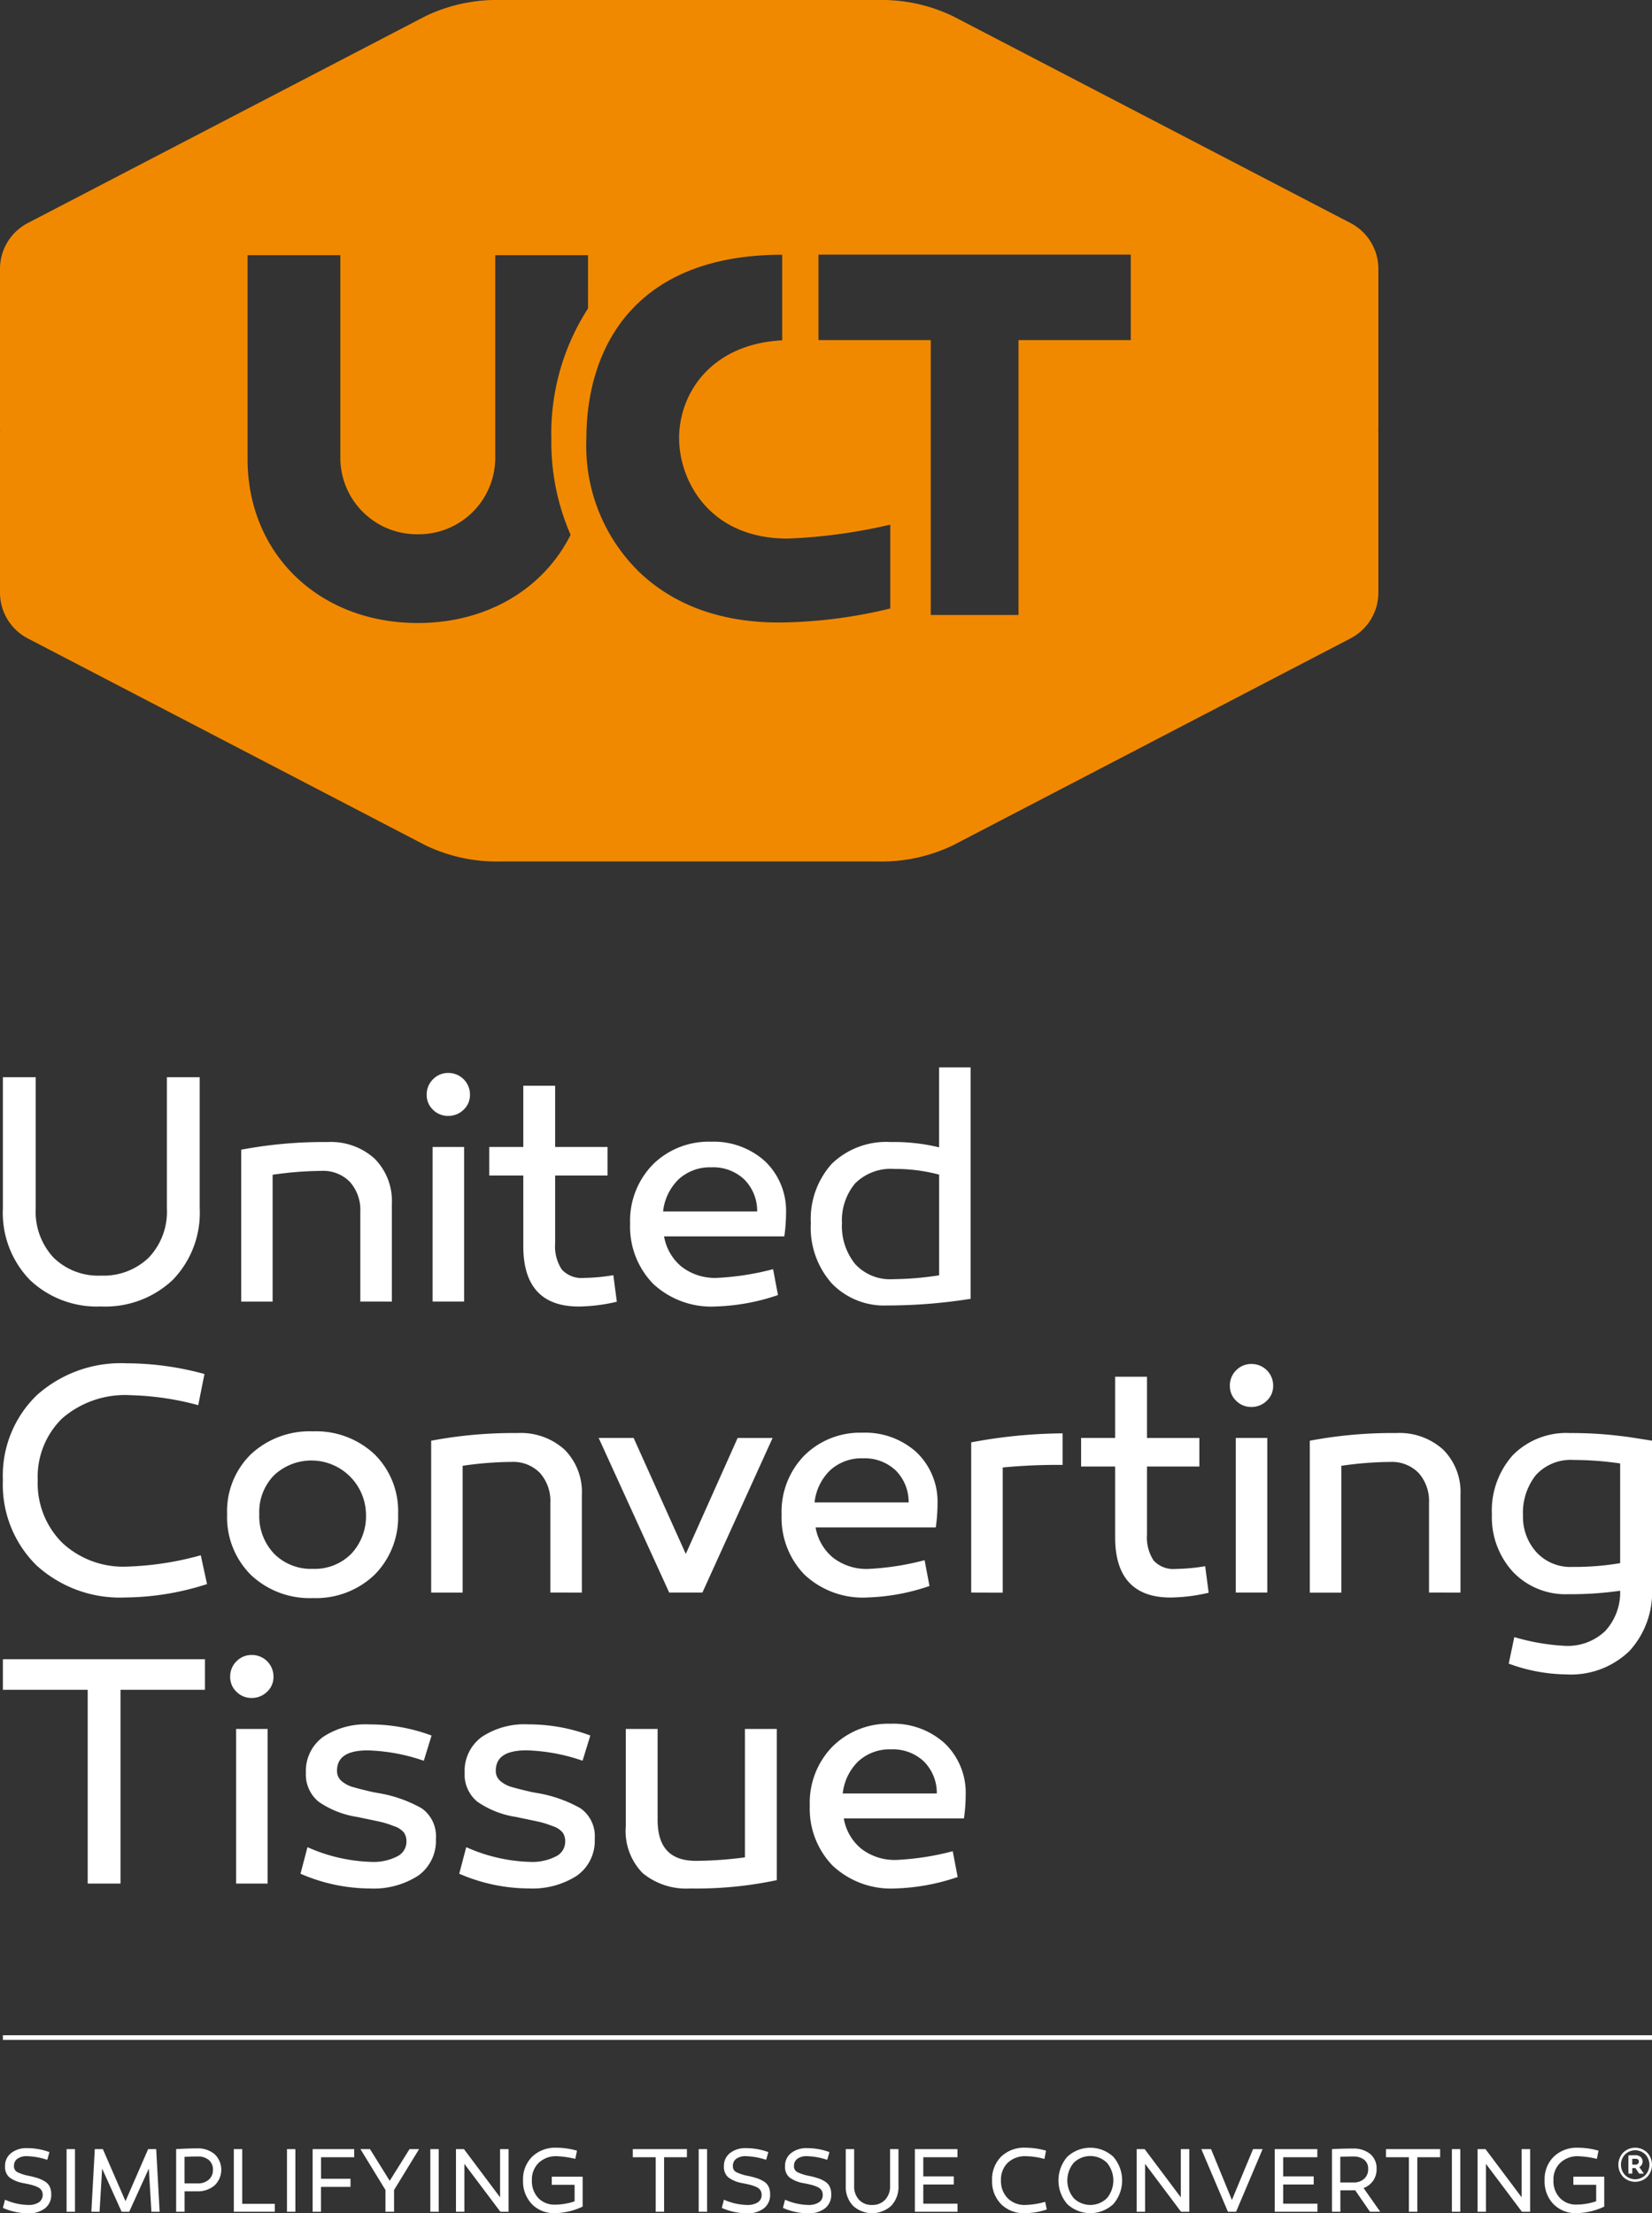
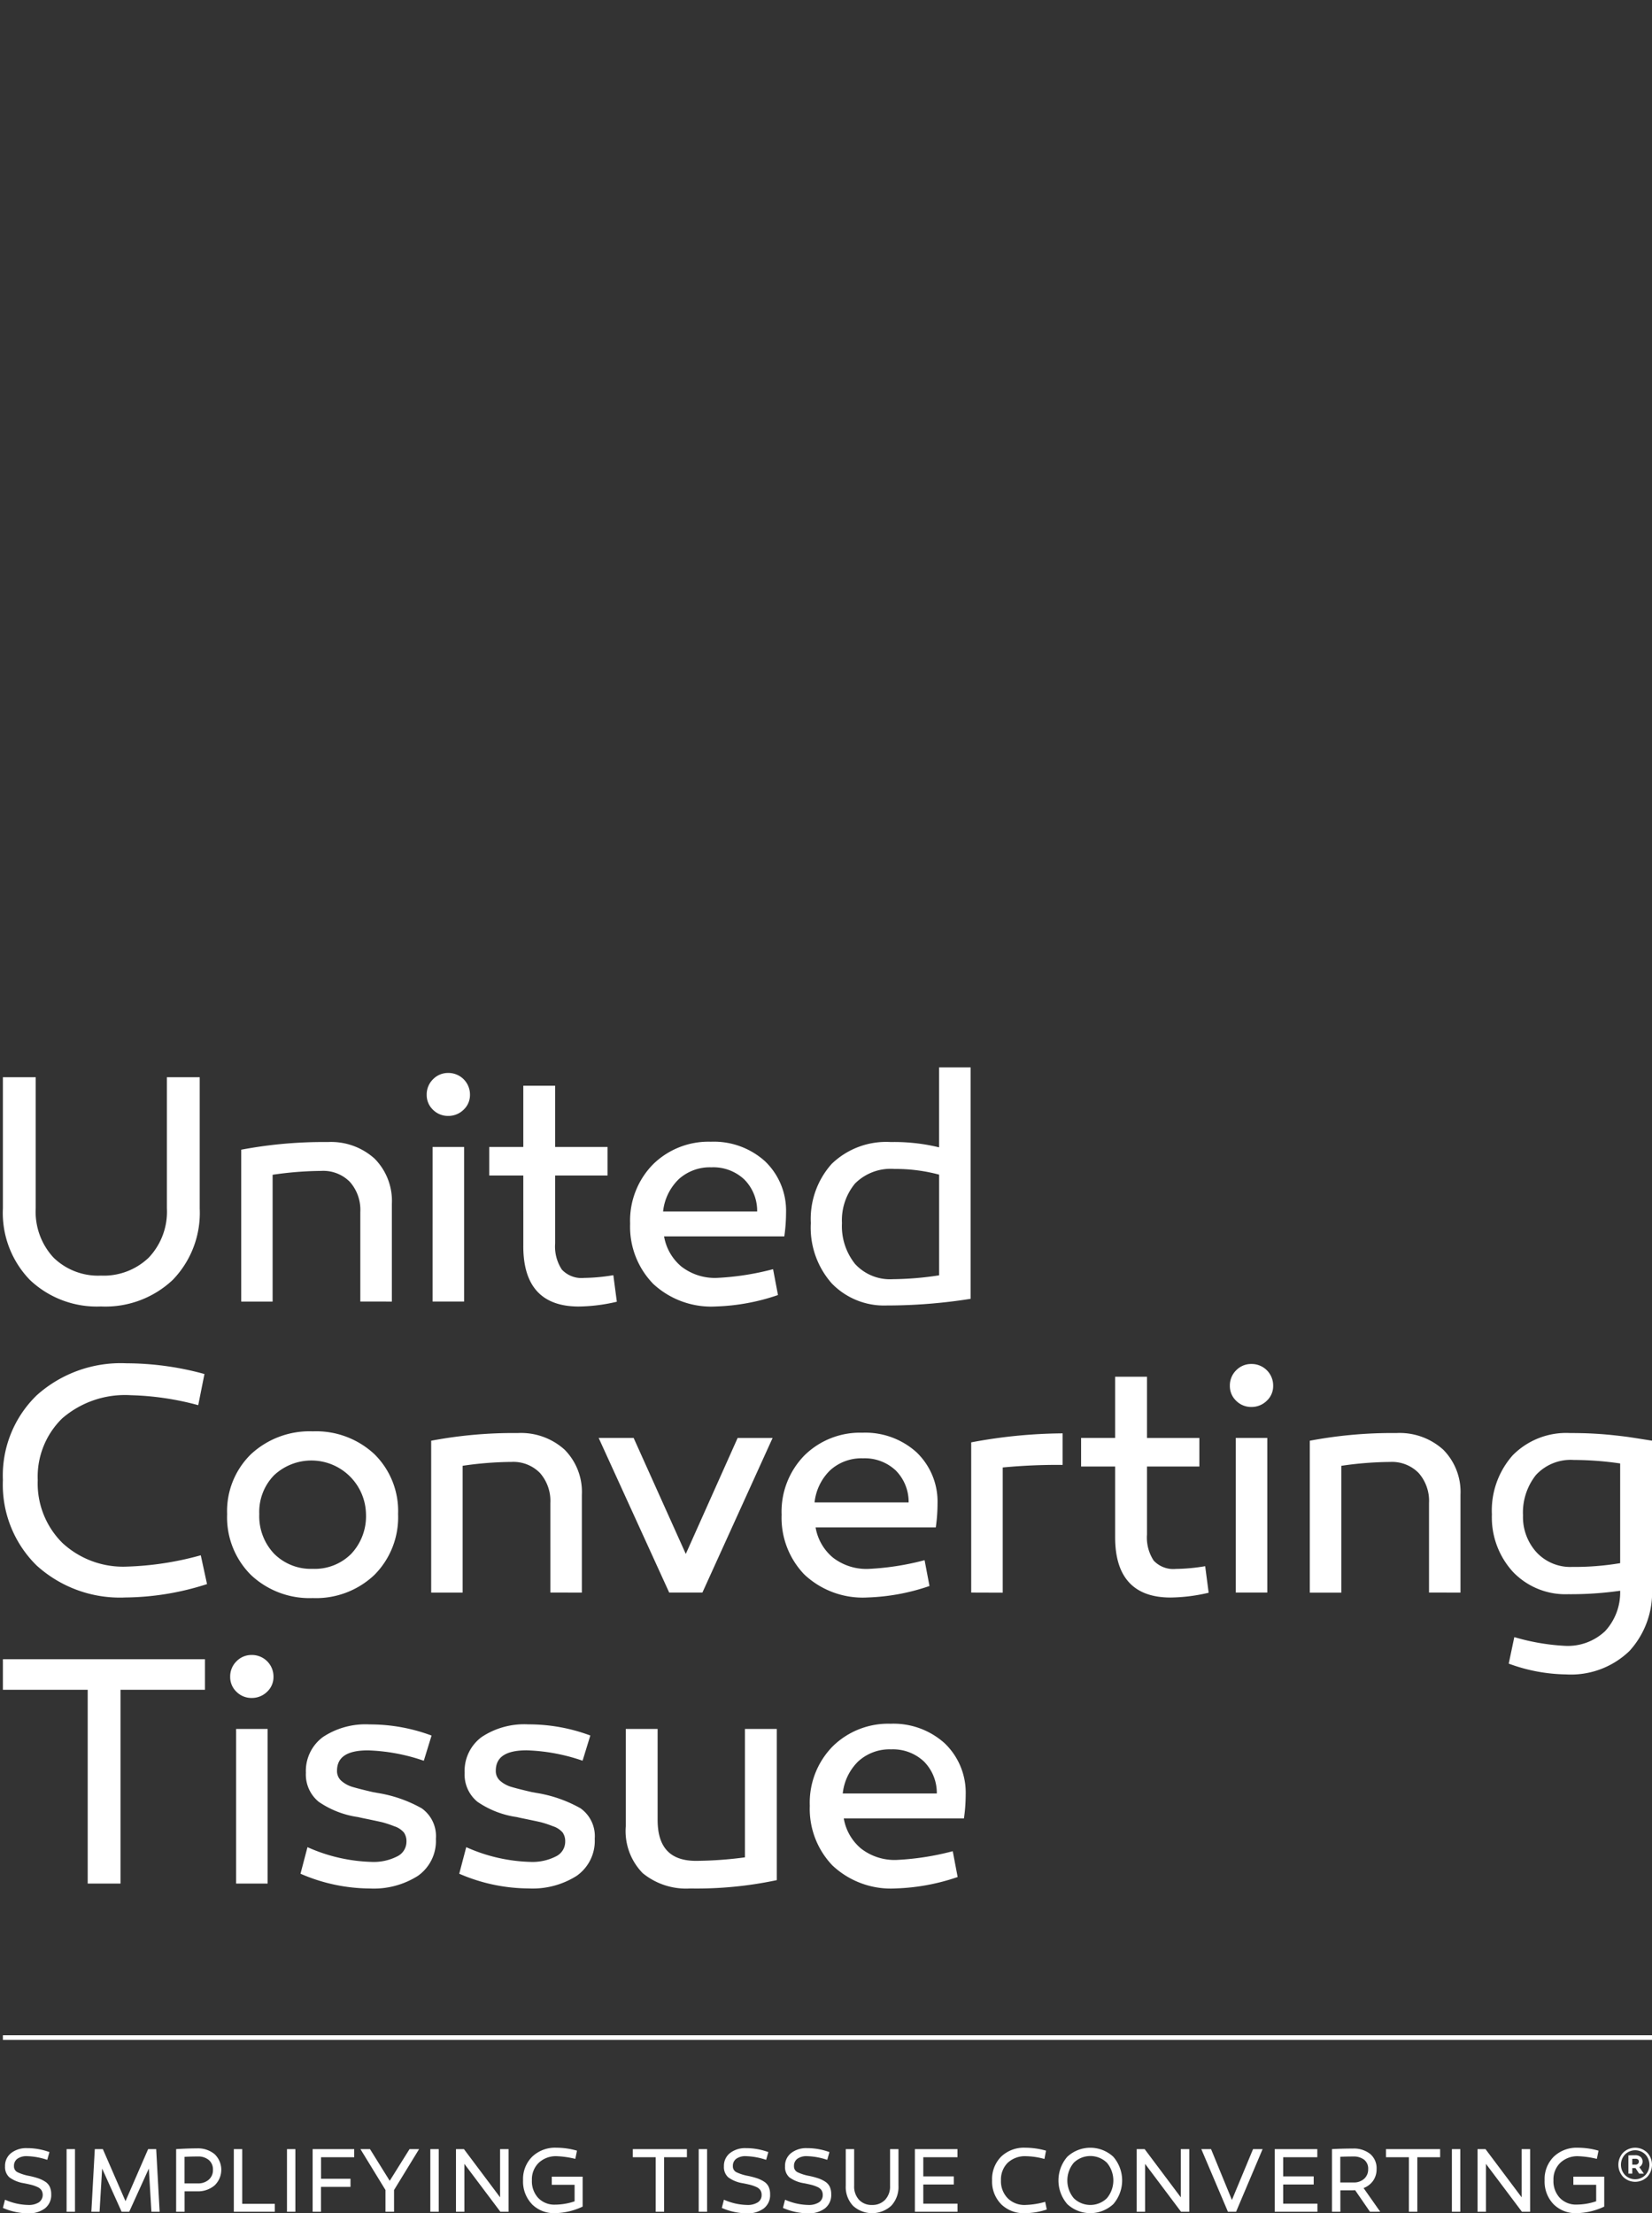
<svg xmlns="http://www.w3.org/2000/svg" width="128.001" height="171.482" viewBox="0 0 128.001 171.482">
  <rect x="0" y="0" width="128.001" height="171.482" fill="#333333" stroke="none" />
  <g transform="translate(23673.001 14840.174)">
    <path d="M120.142,88.078a2.529,2.529,0,0,1-.685-1.849,2.439,2.439,0,0,1,.709-1.828,2.56,2.56,0,0,1,1.868-.693,5.777,5.777,0,0,1,1.6.229l-.13.635a7.269,7.269,0,0,0-1.432-.207,1.938,1.938,0,0,0-1.4.51,1.791,1.791,0,0,0-.531,1.353,1.9,1.9,0,0,0,.494,1.367,1.723,1.723,0,0,0,1.309.518,4.775,4.775,0,0,0,1.508-.257V86.579h-1.768V85.95h2.392v2.32a5.226,5.226,0,0,1-2.132.507A2.41,2.41,0,0,1,120.142,88.078Zm-37.669,0a2.8,2.8,0,0,1,0-3.67,2.619,2.619,0,0,1,3.564,0,2.8,2.8,0,0,1,0,3.67,2.62,2.62,0,0,1-3.564,0Zm.5-3.206a2.144,2.144,0,0,0,0,2.745,1.835,1.835,0,0,0,2.57,0,2.143,2.143,0,0,0,0-2.745,1.845,1.845,0,0,0-2.57,0Zm-5.627,3.209a2.5,2.5,0,0,1-.7-1.846,2.46,2.46,0,0,1,.7-1.835,2.544,2.544,0,0,1,1.868-.693,5.9,5.9,0,0,1,1.611.229l-.124.643a5.694,5.694,0,0,0-1.4-.214,1.968,1.968,0,0,0-1.45.514,1.827,1.827,0,0,0-.518,1.357,1.881,1.881,0,0,0,.518,1.381,1.834,1.834,0,0,0,1.367.525A6.213,6.213,0,0,0,80.76,87.9l.123.593a5.441,5.441,0,0,1-1.686.286A2.5,2.5,0,0,1,77.343,88.081Zm-11.48.121a2.121,2.121,0,0,1-.559-1.546V83.815h.651v2.842a1.517,1.517,0,0,0,.377,1.085,1.318,1.318,0,0,0,1.007.4,1.341,1.341,0,0,0,1.014-.4,1.5,1.5,0,0,0,.384-1.085V83.815h.651v2.842a2.123,2.123,0,0,1-.558,1.546,2.2,2.2,0,0,1-2.968,0Zm-5.425.168.164-.635a4.609,4.609,0,0,0,1.81.407,1.446,1.446,0,0,0,.809-.2.652.652,0,0,0,.3-.578.643.643,0,0,0-.1-.368.723.723,0,0,0-.318-.25,2.769,2.769,0,0,0-.4-.146q-.185-.05-.5-.114c-.064-.014-.112-.024-.144-.029A2.575,2.575,0,0,1,60.935,86a1.069,1.069,0,0,1-.333-.853,1.253,1.253,0,0,1,.47-1.025,1.9,1.9,0,0,1,1.237-.382,4.961,4.961,0,0,1,1.734.307l-.171.6a5.408,5.408,0,0,0-1.583-.286,1.2,1.2,0,0,0-.726.2.661.661,0,0,0-.267.568.5.5,0,0,0,.264.471,3.614,3.614,0,0,0,.922.293,6.128,6.128,0,0,1,.709.189,2.429,2.429,0,0,1,.521.253.958.958,0,0,1,.356.4,1.333,1.333,0,0,1,.113.575,1.308,1.308,0,0,1-.49,1.1,2.067,2.067,0,0,1-1.306.382A4.98,4.98,0,0,1,60.438,88.37Zm-4.736,0,.164-.635a4.609,4.609,0,0,0,1.81.407,1.446,1.446,0,0,0,.809-.2.652.652,0,0,0,.3-.578.643.643,0,0,0-.1-.368.724.724,0,0,0-.318-.25,2.769,2.769,0,0,0-.4-.146q-.185-.05-.5-.114c-.064-.014-.112-.024-.144-.029A2.576,2.576,0,0,1,56.2,86a1.069,1.069,0,0,1-.332-.853,1.252,1.252,0,0,1,.47-1.025,1.9,1.9,0,0,1,1.237-.382,4.961,4.961,0,0,1,1.734.307l-.172.6a5.406,5.406,0,0,0-1.583-.286,1.2,1.2,0,0,0-.726.2.661.661,0,0,0-.267.568.5.5,0,0,0,.264.471,3.607,3.607,0,0,0,.922.293,6.144,6.144,0,0,1,.709.189,2.429,2.429,0,0,1,.521.253.957.957,0,0,1,.356.4,1.333,1.333,0,0,1,.113.575,1.308,1.308,0,0,1-.49,1.1,2.066,2.066,0,0,1-1.306.382A4.98,4.98,0,0,1,55.7,88.37Zm-14.715-.293a2.529,2.529,0,0,1-.686-1.849,2.439,2.439,0,0,1,.71-1.828,2.559,2.559,0,0,1,1.868-.693,5.779,5.779,0,0,1,1.6.229l-.13.635a7.269,7.269,0,0,0-1.432-.207,1.938,1.938,0,0,0-1.4.51,1.79,1.79,0,0,0-.531,1.353A1.9,1.9,0,0,0,41.48,87.6a1.724,1.724,0,0,0,1.309.518,4.775,4.775,0,0,0,1.508-.257V86.579H42.529V85.95H44.92v2.32a5.224,5.224,0,0,1-2.131.507A2.41,2.41,0,0,1,40.986,88.078ZM0,88.37l.165-.635a4.61,4.61,0,0,0,1.81.407,1.446,1.446,0,0,0,.809-.2.707.707,0,0,0,.2-.946.726.726,0,0,0-.319-.25,2.755,2.755,0,0,0-.4-.146q-.185-.05-.5-.114c-.064-.014-.112-.024-.144-.029A2.575,2.575,0,0,1,.5,86a1.07,1.07,0,0,1-.333-.853,1.254,1.254,0,0,1,.469-1.025,1.9,1.9,0,0,1,1.237-.382,4.957,4.957,0,0,1,1.734.307l-.171.6a5.409,5.409,0,0,0-1.583-.286,1.207,1.207,0,0,0-.727.2.661.661,0,0,0-.267.568.5.5,0,0,0,.264.471,3.608,3.608,0,0,0,.921.293,6.151,6.151,0,0,1,.71.189,2.435,2.435,0,0,1,.521.253.96.96,0,0,1,.357.4,1.341,1.341,0,0,1,.113.575,1.307,1.307,0,0,1-.49,1.1,2.066,2.066,0,0,1-1.305.382A4.982,4.982,0,0,1,0,88.37Zm117.7.3-2.79-3.713V88.67h-.651V83.815h.617l2.8,3.734V83.815h.658V88.67Zm-5.428,0V83.815h.651V88.67Zm-3.331,0V84.444h-1.775v-.628h4.195v.628h-1.768V88.67Zm-3.016,0L104.776,87q-.11.008-.35.007h-.795V88.67h-.651V83.815q.809-.043,1.617-.043a2.029,2.029,0,0,1,1.34.414,1.448,1.448,0,0,1,.5,1.178,1.535,1.535,0,0,1-.267.9,1.581,1.581,0,0,1-.74.568l1.289,1.835Zm-2.3-4.262V86.4h1.035a1.17,1.17,0,0,0,.809-.282.961.961,0,0,0,.315-.753.872.872,0,0,0-.315-.732,1.357,1.357,0,0,0-.857-.246Q104.166,84.387,103.631,84.408ZM98.545,88.67V83.815h3.3v.628H99.2v1.485h2.365v.628H99.2v1.485h2.653v.628Zm-3.625,0-2.063-4.855h.754l1.617,3.941,1.638-3.941h.74L95.55,88.67Zm-3.633,0L88.5,84.958V88.67h-.651V83.815h.617l2.8,3.734V83.815h.658V88.67Zm-20.623,0V83.815h3.3v.628H71.315v1.485h2.364v.628H71.315v1.485h2.653v.628Zm-16.751,0V83.815h.651V88.67Zm-3.331,0V84.444H48.807v-.628H53v.628H51.233V88.67Zm-12.035,0-2.79-3.713V88.67h-.651V83.815h.617l2.8,3.734V83.815h.658V88.67Zm-5.428,0V83.815h.651V88.67Zm-3.475,0V86.985l-1.94-3.17h.74l1.529,2.456,1.535-2.456h.74l-1.94,3.17V88.67ZM24,88.67V83.815h3.221v.628h-2.57v1.671h2.283v.628H24.647V88.67Zm-1.988,0V83.815h.651V88.67Zm-4.119,0V83.815h.651v4.241h2.523v.614Zm-4.469,0V83.815q.96-.057,1.618-.057a2.01,2.01,0,0,1,1.36.446,1.674,1.674,0,0,1,0,2.424,1.981,1.981,0,0,1-1.357.457h-.967V88.67Zm.651-4.255v2.056h1.035a1.227,1.227,0,0,0,.84-.286.965.965,0,0,0,.325-.764.944.944,0,0,0-.322-.764,1.266,1.266,0,0,0-.843-.271Q14.558,84.387,14.071,84.415ZM11.508,88.67l-.2-3.348L9.787,88.67H9.2L7.69,85.322l-.2,3.348H6.854l.267-4.855h.624L9.5,87.849l1.754-4.034h.624l.267,4.855Zm-6.573,0V83.815h.651V88.67Zm120.609-2.7a1.378,1.378,0,0,1,0-1.885,1.334,1.334,0,0,1,1.86,0,1.377,1.377,0,0,1,0,1.885,1.334,1.334,0,0,1-1.86,0Zm.145-1.742a1.164,1.164,0,0,0,0,1.6,1.115,1.115,0,0,0,1.57,0,1.165,1.165,0,0,0,0-1.6,1.114,1.114,0,0,0-1.57,0Zm1.092,1.487-.282-.428h-.25v.428h-.3V84.3q.278-.011.535-.011a.614.614,0,0,1,.41.13.494.494,0,0,1-.1.792l.354.506Zm-.532-1.149v.45h.268a.236.236,0,0,0,.17-.067.223.223,0,0,0,.07-.167c0-.146-.087-.219-.261-.219Q126.331,84.564,126.249,84.567ZM0,75.355v-.362H127.778v.362ZM23.112,62.5l-.053-.022.541-2.058.071.03a12.95,12.95,0,0,0,4.9,1.111,4,4,0,0,0,1.971-.422,1.267,1.267,0,0,0,.727-1.16,1.175,1.175,0,0,0-.191-.685,1.637,1.637,0,0,0-.768-.5,8.021,8.021,0,0,0-.9-.3c-.206-.049-.632-.141-1.3-.279-.269-.054-.455-.094-.586-.127A7.152,7.152,0,0,1,24.466,56.9a2.726,2.726,0,0,1-.989-2.246,3.265,3.265,0,0,1,1.32-2.768,5.963,5.963,0,0,1,3.617-.977,13.586,13.586,0,0,1,4.741.841l.059.022-.6,1.951-.064-.02a14.578,14.578,0,0,0-4.267-.783c-1.611,0-2.394.517-2.394,1.582a1,1,0,0,0,.346.787,2.309,2.309,0,0,0,.913.48c.374.108.883.237,1.556.392.113.016.208.034.28.051a10.24,10.24,0,0,1,3.471,1.2,2.643,2.643,0,0,1,1.095,2.364,3.3,3.3,0,0,1-1.4,2.87,6.371,6.371,0,0,1-3.717.976A13.634,13.634,0,0,1,23.112,62.5Zm26.466-.063a4.661,4.661,0,0,1-1.316-3.626V51.26H50.73V58.3c0,2.14.974,3.18,2.977,3.18a30.289,30.289,0,0,0,3.789-.271V51.26h2.467V62.973l-.052.012a29.921,29.921,0,0,1-6.661.636A5.31,5.31,0,0,1,49.578,62.436ZM35.412,62.5l-.053-.022.541-2.057.071.029a12.943,12.943,0,0,0,4.9,1.111,4.006,4.006,0,0,0,1.971-.422,1.267,1.267,0,0,0,.727-1.16,1.177,1.177,0,0,0-.191-.685,1.642,1.642,0,0,0-.768-.5,8.007,8.007,0,0,0-.9-.3c-.206-.05-.632-.141-1.3-.279-.269-.054-.455-.094-.586-.128A7.145,7.145,0,0,1,36.766,56.9a2.725,2.725,0,0,1-.989-2.246A3.265,3.265,0,0,1,37.1,51.882a5.962,5.962,0,0,1,3.616-.977,13.59,13.59,0,0,1,4.741.841l.059.022-.6,1.951-.064-.02a14.568,14.568,0,0,0-4.267-.783c-1.611,0-2.394.518-2.394,1.582a1,1,0,0,0,.346.787,2.307,2.307,0,0,0,.913.48c.374.109.883.237,1.556.392.112.016.208.034.28.051a10.23,10.23,0,0,1,3.471,1.2,2.643,2.643,0,0,1,1.1,2.364,3.3,3.3,0,0,1-1.4,2.87,6.373,6.373,0,0,1-3.717.976A13.628,13.628,0,0,1,35.412,62.5Zm28.866-.661a6.334,6.334,0,0,1-1.757-4.626,6.225,6.225,0,0,1,1.77-4.6,6.13,6.13,0,0,1,4.486-1.757,5.924,5.924,0,0,1,4.18,1.5A5.292,5.292,0,0,1,74.6,56.349a13.1,13.1,0,0,1-.127,1.786l-.008.057H65.154a3.892,3.892,0,0,0,1.332,2.33,4.229,4.229,0,0,0,2.773.886,20.849,20.849,0,0,0,4.272-.658l.067-.016.379,2-.057.018a16.265,16.265,0,0,1-4.738.865A6.6,6.6,0,0,1,64.278,61.838Zm1.983-8.053a4.072,4.072,0,0,0-1.187,2.472h7.288a3.456,3.456,0,0,0-.993-2.473,3.5,3.5,0,0,0-2.541-.945A3.59,3.59,0,0,0,66.261,53.785ZM6.571,63.24V48.223H0V45.857H15.658v2.366H9.113V63.24Zm11.5,0V51.26h2.442V63.24ZM18.1,48.381a1.568,1.568,0,0,1-.489-1.164,1.642,1.642,0,0,1,.489-1.2,1.611,1.611,0,0,1,1.176-.489,1.668,1.668,0,0,1,1.69,1.69,1.551,1.551,0,0,1-.5,1.165,1.676,1.676,0,0,1-1.187.475A1.63,1.63,0,0,1,18.1,48.381Zm98.631-2.164-.055-.019.432-2.053.068.018a16.832,16.832,0,0,0,3.864.657,4.2,4.2,0,0,0,3.111-1.147,4.419,4.419,0,0,0,1.159-3.122,27.192,27.192,0,0,1-4.041.268A5.62,5.62,0,0,1,117,39.085a6.257,6.257,0,0,1-1.629-4.447,6.45,6.45,0,0,1,1.616-4.586,5.821,5.821,0,0,1,4.437-1.72c.609,0,1.182.012,1.7.038s1.029.064,1.514.114.844.093,1.105.127.652.094,1.105.165l.876.139.056.009V40.371a6.735,6.735,0,0,1-1.744,4.841,6.52,6.52,0,0,1-4.918,1.822A13.292,13.292,0,0,1,116.73,46.218Zm2.051-14.631a4.685,4.685,0,0,0-1,3.128,4.069,4.069,0,0,0,1.048,2.859,3.571,3.571,0,0,0,2.742,1.133,21.585,21.585,0,0,0,3.738-.293V30.688a25.15,25.15,0,0,0-3.586-.271A3.663,3.663,0,0,0,118.781,31.587ZM19.22,39.328a6.307,6.307,0,0,1-1.846-4.715,6.161,6.161,0,0,1,1.846-4.64A6.666,6.666,0,0,1,24.01,28.2a6.62,6.62,0,0,1,4.777,1.769,6.183,6.183,0,0,1,1.834,4.639,6.331,6.331,0,0,1-1.834,4.715,6.567,6.567,0,0,1-4.778,1.795A6.612,6.612,0,0,1,19.22,39.328ZM21.013,31.6a4.063,4.063,0,0,0-1.147,3.009,4.222,4.222,0,0,0,1.148,3.073h0a4.021,4.021,0,0,0,3,1.172,3.981,3.981,0,0,0,2.984-1.172,4.251,4.251,0,0,0,1.135-3.074A4.231,4.231,0,0,0,21.013,31.6ZM86.18,36.414V30.925H83.542V28.712H86.18V23.969h2.467v4.744h4.059v2.213H88.647v5.261a3.258,3.258,0,0,0,.518,2.026,2.083,2.083,0,0,0,1.723.647,14.56,14.56,0,0,0,2.2-.2l.068-.011.27,2.056-.059.014a13.367,13.367,0,0,1-2.906.357C87.619,41.072,86.18,39.5,86.18,36.414ZM62.094,39.289a6.333,6.333,0,0,1-1.757-4.626,6.225,6.225,0,0,1,1.77-4.6,6.131,6.131,0,0,1,4.486-1.757,5.923,5.923,0,0,1,4.18,1.5A5.291,5.291,0,0,1,72.418,33.8a13.1,13.1,0,0,1-.127,1.786l-.008.057H62.97a3.893,3.893,0,0,0,1.332,2.33,4.232,4.232,0,0,0,2.774.886,20.853,20.853,0,0,0,4.272-.658l.068-.016.379,2-.057.018A16.277,16.277,0,0,1,67,41.072,6.6,6.6,0,0,1,62.094,39.289Zm1.983-8.052a4.073,4.073,0,0,0-1.187,2.472h7.289a3.457,3.457,0,0,0-.993-2.473,3.5,3.5,0,0,0-2.541-.945A3.59,3.59,0,0,0,64.076,31.237ZM2.6,38.581A8.774,8.774,0,0,1,0,31.975a8.656,8.656,0,0,1,2.621-6.568,9.75,9.75,0,0,1,6.958-2.479,22.871,22.871,0,0,1,5.979.814l.06.016-.482,2.413-.068-.017A21.965,21.965,0,0,0,9.909,25.4,7.432,7.432,0,0,0,4.59,27.2,6.316,6.316,0,0,0,2.7,31.975a6.5,6.5,0,0,0,1.9,4.861A6.911,6.911,0,0,0,9.6,38.681a23.971,23.971,0,0,0,5.666-.86l.067-.017.484,2.232-.058.018A21.073,21.073,0,0,1,9.5,41.072,9.594,9.594,0,0,1,2.6,38.581Zm107.9,2.111V33.751a3.27,3.27,0,0,0-.806-2.326,2.886,2.886,0,0,0-2.2-.854,27.044,27.044,0,0,0-3.789.3v9.826h-2.442V28.927l.054-.01a34.342,34.342,0,0,1,6.659-.585,5.031,5.031,0,0,1,3.623,1.287,4.648,4.648,0,0,1,1.339,3.5v7.575Zm-14.973,0V28.712h2.442V40.692Zm-20.5,0V29.053l.055-.01a39.436,39.436,0,0,1,6.962-.686h.067V30.8h-.067a44.409,44.409,0,0,0-4.575.2v9.7Zm-23.4,0L46.163,28.712h2.709L52.913,37.7l4.016-8.985h2.709l-.043.094L54.2,40.692Zm-9.209,0V33.75a3.27,3.27,0,0,0-.806-2.326,2.886,2.886,0,0,0-2.2-.855,27.061,27.061,0,0,0-3.789.3v9.826H33.185V28.927l.054-.011a34.344,34.344,0,0,1,6.659-.584,5.032,5.032,0,0,1,3.623,1.287,4.647,4.647,0,0,1,1.339,3.5v7.575ZM95.558,25.833a1.568,1.568,0,0,1-.489-1.164,1.641,1.641,0,0,1,.489-1.2,1.61,1.61,0,0,1,1.176-.488,1.668,1.668,0,0,1,1.69,1.69,1.55,1.55,0,0,1-.5,1.165,1.676,1.676,0,0,1-1.187.475A1.632,1.632,0,0,1,95.558,25.833Zm-45.2-9.092A6.333,6.333,0,0,1,48.6,12.116a6.225,6.225,0,0,1,1.77-4.6,6.13,6.13,0,0,1,4.486-1.757,5.926,5.926,0,0,1,4.18,1.5,5.293,5.293,0,0,1,1.645,3.993,13.048,13.048,0,0,1-.127,1.785l-.008.057H51.23a3.9,3.9,0,0,0,1.332,2.33,4.233,4.233,0,0,0,2.774.886,20.858,20.858,0,0,0,4.272-.658l.068-.016.379,2L60,17.658a16.265,16.265,0,0,1-4.739.866A6.6,6.6,0,0,1,50.354,16.741Zm1.983-8.052a4.072,4.072,0,0,0-1.187,2.472h7.289a3.454,3.454,0,0,0-.993-2.473A3.5,3.5,0,0,0,54.9,7.743,3.589,3.589,0,0,0,52.337,8.689ZM2.087,16.463A7.465,7.465,0,0,1,0,10.924V.761H2.543V10.924a5.222,5.222,0,0,0,1.376,3.809,4.946,4.946,0,0,0,3.681,1.4,5.034,5.034,0,0,0,3.707-1.4,5.169,5.169,0,0,0,1.4-3.808V.761h2.543V10.924a7.466,7.466,0,0,1-2.087,5.539A7.6,7.6,0,0,1,7.6,18.524,7.535,7.535,0,0,1,2.087,16.463Zm38.236-2.6V8.377H37.685V6.164h2.638V1.42H42.79V6.164h4.059V8.377H42.79v5.261a3.256,3.256,0,0,0,.518,2.026,2.081,2.081,0,0,0,1.723.648,14.527,14.527,0,0,0,2.2-.2l.068-.01.271,2.055-.059.014a13.352,13.352,0,0,1-2.906.357C41.762,18.524,40.323,16.957,40.323,13.866Zm23.9,2.874A6.518,6.518,0,0,1,62.6,12.065a6.4,6.4,0,0,1,1.616-4.587A6.07,6.07,0,0,1,68.8,5.784a14.716,14.716,0,0,1,3.739.411V0h2.442V17.931l-.056.009a41.3,41.3,0,0,1-6.454.508A5.629,5.629,0,0,1,64.226,16.74ZM66.024,9a4.461,4.461,0,0,0-1.01,3.063,4.686,4.686,0,0,0,1.024,3.178,3.678,3.678,0,0,0,2.918,1.17,24.789,24.789,0,0,0,3.586-.3V8.31a13.016,13.016,0,0,0-3.459-.441A3.9,3.9,0,0,0,66.024,9Zm-32.73,9.142V6.164h2.442V18.144Zm-5.6,0V11.2a3.27,3.27,0,0,0-.806-2.326,2.885,2.885,0,0,0-2.2-.854,27.1,27.1,0,0,0-3.789.3v9.826H18.465V6.379l.054-.011a34.343,34.343,0,0,1,6.659-.584A5.031,5.031,0,0,1,28.8,7.07a4.647,4.647,0,0,1,1.339,3.5v7.575ZM33.327,3.285a1.568,1.568,0,0,1-.489-1.164,1.639,1.639,0,0,1,.489-1.2A1.61,1.61,0,0,1,34.5.431a1.669,1.669,0,0,1,1.69,1.69,1.551,1.551,0,0,1-.5,1.165h0A1.675,1.675,0,0,1,34.5,3.76,1.633,1.633,0,0,1,33.327,3.285Z" transform="translate(-23672.777 -14757.469)" fill="#fff" />
-     <path d="M-232.521-72.687l-.118-.022h.118V-85.236a4,4,0,0,0-2.173-3.562l-30.776-16.014a12.781,12.781,0,0,0-5.834-1.261h-29.233a12.781,12.781,0,0,0-5.834,1.261L-337.148-88.8a4,4,0,0,0-2.173,3.562v12.527h.118l-.118.022V-60.16a4,4,0,0,0,2.173,3.563l30.776,16.013a12.777,12.777,0,0,0,5.834,1.261H-271.3a12.777,12.777,0,0,0,5.834-1.261L-234.694-56.6a4,4,0,0,0,2.173-3.563Zm-61.239-9.486A17.86,17.86,0,0,0-296.6-72.06a17.914,17.914,0,0,0,1.491,7.428C-297.2-60.469-301.55-57.8-306.95-57.8c-7.643,0-13.19-5.346-13.19-12.711V-86.3h7.191c0,5.484,0,12.447,0,15.809a5.927,5.927,0,0,0,6,5.814,5.927,5.927,0,0,0,6-5.816c0-3.361,0-10.324,0-15.807h7.191ZM-286.7-72.1c0,3.148,2.241,7.758,8.413,7.758a41.99,41.99,0,0,0,7.947-1.08v6.495a37.467,37.467,0,0,1-8.6,1.089c-4.479,0-8.132-1.318-10.856-3.916a13.641,13.641,0,0,1-4.092-10.3c0-7.22,3.864-14.281,15.173-14.281v6.631c-5.483.288-7.989,4.077-7.989,7.607m35-7.625h-8.7v21.3h-6.8v-21.3h-8.7v-6.621h24.2Z" transform="translate(-23333.68 -14734.101)" fill="#f18900" />
  </g>
</svg>